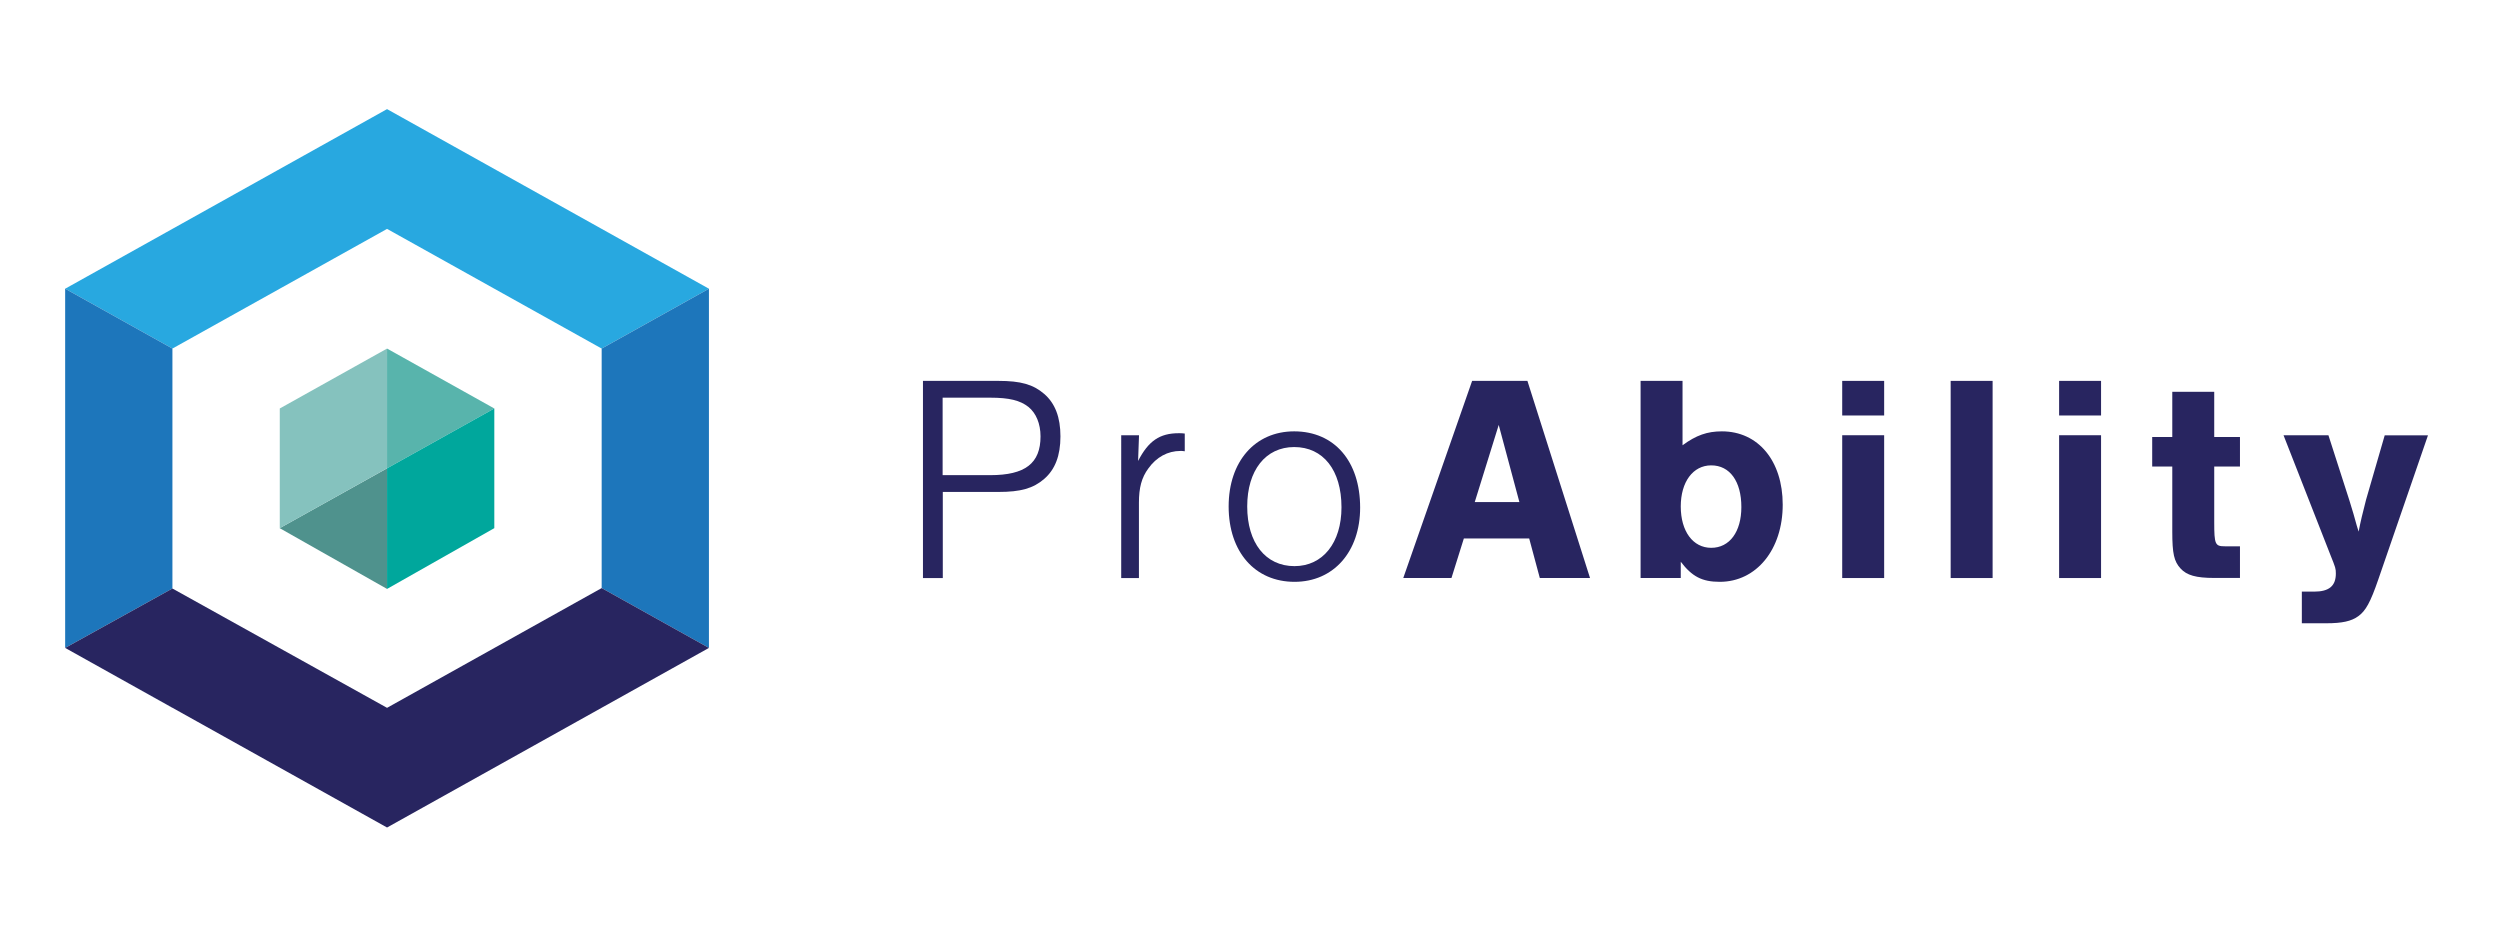
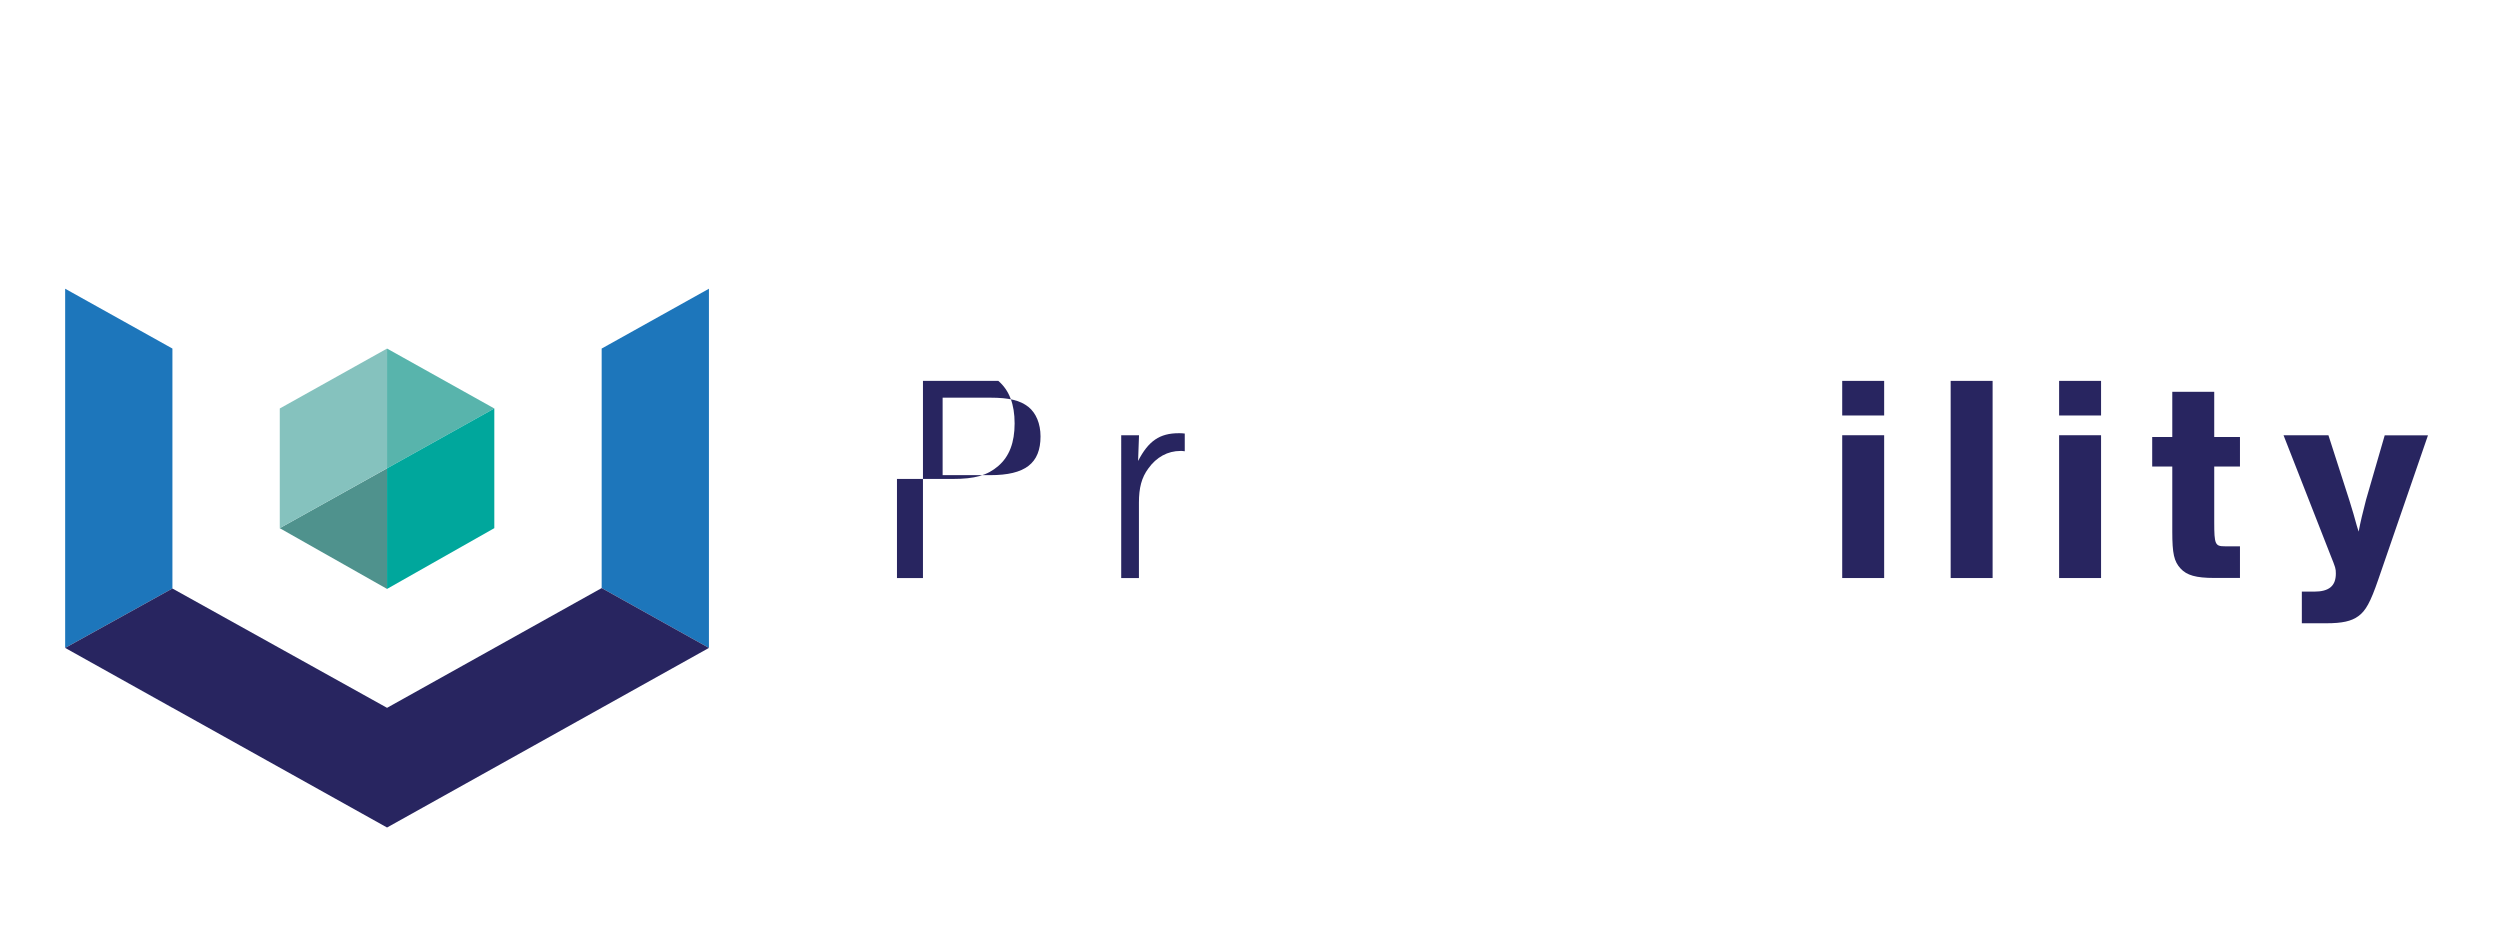
<svg xmlns="http://www.w3.org/2000/svg" version="1.1" id="Layer_1" x="0px" y="0px" viewBox="0 0 296.22 111" style="enable-background:new 0 0 296.22 111;" xml:space="preserve">
  <style type="text/css">
	.st0{fill:#4F928D;}
	.st1{fill:#85C2BE;}
	.st2{fill:#58B4AC;}
	.st3{fill:#00A79C;}
	.st4{fill:#28A8E0;}
	.st5{fill:#1D76BB;}
	.st6{fill:#282560;}
</style>
  <g id="XMLID_1_">
    <g id="XMLID_193_">
      <polygon id="XMLID_202_" class="st0" points="45.86,55.49 45.86,69.78 33.14,62.58   " />
      <polygon id="XMLID_201_" class="st1" points="33.15,62.58 45.86,55.49 45.86,41.3 33.15,48.4   " />
      <polygon id="XMLID_200_" class="st2" points="58.57,48.4 45.86,55.49 45.86,55.49 45.86,41.3   " />
      <polygon id="XMLID_199_" class="st3" points="58.57,48.4 58.57,62.58 45.86,69.78 45.86,55.49 45.86,55.49   " />
-       <polygon id="XMLID_198_" class="st4" points="20.43,41.3 7.72,34.21 45.86,12.93 84,34.21 71.29,41.3 45.86,27.12   " />
      <polygon id="XMLID_197_" class="st5" points="20.43,69.73 7.72,76.77 7.72,34.21 20.43,41.3   " />
      <polygon id="XMLID_196_" class="st5" points="20.43,83.87 7.72,76.77 20.43,83.86   " />
      <polygon id="XMLID_195_" class="st5" points="71.29,55.49 71.29,69.68 84,76.77 84,34.21 71.29,41.3   " />
      <polygon id="XMLID_194_" class="st6" points="84,76.77 45.86,98.05 7.72,76.77 20.43,69.73 45.86,83.87 71.29,69.68   " />
    </g>
  </g>
  <g id="XMLID_203_">
-     <path id="XMLID_227_" class="st6" d="M111.71,68.49h-2.35V45.13h8.93c2.66,0,4.13,0.42,5.43,1.54c1.3,1.12,1.93,2.77,1.93,5.04   s-0.63,3.92-1.93,5.04c-1.3,1.12-2.77,1.54-5.43,1.54h-6.58V68.49z M117.34,56.3c4.13,0,5.95-1.4,5.95-4.59   c0-1.51-0.53-2.77-1.44-3.5c-0.98-0.77-2.28-1.09-4.52-1.09h-5.64v9.18H117.34z" />
+     <path id="XMLID_227_" class="st6" d="M111.71,68.49h-2.35V45.13h8.93c1.3,1.12,1.93,2.77,1.93,5.04   s-0.63,3.92-1.93,5.04c-1.3,1.12-2.77,1.54-5.43,1.54h-6.58V68.49z M117.34,56.3c4.13,0,5.95-1.4,5.95-4.59   c0-1.51-0.53-2.77-1.44-3.5c-0.98-0.77-2.28-1.09-4.52-1.09h-5.64v9.18H117.34z" />
    <path id="XMLID_225_" class="st6" d="M134.96,51.57l-0.11,3.05c1.23-2.38,2.56-3.29,4.83-3.29c0.25,0,0.42,0,0.7,0.04v2.1   c-0.21-0.04-0.42-0.04-0.49-0.04c-1.54,0-2.87,0.74-3.82,2.07c-0.81,1.09-1.12,2.31-1.12,4.06v8.93h-2.1V51.57H134.96z" />
-     <path id="XMLID_222_" class="st6" d="M161.16,60.15c0,5.22-3.15,8.79-7.77,8.79c-4.69,0-7.81-3.54-7.81-8.93   c0-5.32,3.12-8.9,7.77-8.9C158.11,51.12,161.16,54.65,161.16,60.15z M147.78,60.01c0,4.31,2.17,7.07,5.6,7.07   c3.36,0,5.57-2.77,5.57-6.97c0-4.41-2.17-7.14-5.6-7.14C149.95,52.97,147.78,55.74,147.78,60.01z" />
-     <path id="XMLID_219_" class="st6" d="M173.45,63.8l-1.47,4.69h-5.71l8.16-23.36h6.55l7.42,23.36h-5.95l-1.26-4.69H173.45z    M177.58,50.35l-2.84,9.14h5.29L177.58,50.35z" />
-     <path id="XMLID_216_" class="st6" d="M194.39,45.13h4.97v7.63c1.61-1.19,2.94-1.65,4.66-1.65c4.31,0,7.21,3.5,7.21,8.69   c0,5.32-3.12,9.14-7.46,9.14c-2.1,0-3.29-0.63-4.62-2.38v1.93h-4.76V45.13z M199.15,60.01c0,2.94,1.44,4.9,3.61,4.9   s3.57-1.89,3.57-4.83c0-3.05-1.37-4.94-3.57-4.94C200.59,55.14,199.15,57.11,199.15,60.01z" />
    <path id="XMLID_213_" class="st6" d="M223.25,49.23h-4.97v-4.1h4.97V49.23z M223.25,68.49h-4.97V51.57h4.97V68.49z" />
    <path id="XMLID_211_" class="st6" d="M236.1,68.49h-4.97V45.13h4.97V68.49z" />
    <path id="XMLID_208_" class="st6" d="M248.95,49.23h-4.97v-4.1h4.97V49.23z M248.95,68.49h-4.97V51.57h4.97V68.49z" />
    <path id="XMLID_206_" class="st6" d="M265.41,55.28h-3.05v6.58c0,2.66,0.11,2.87,1.26,2.87h1.79v3.75h-3.05   c-2.17,0-3.26-0.32-3.99-1.12c-0.77-0.84-0.98-1.75-0.98-4.38v-7.7h-2.38v-3.5h2.38v-5.36h4.97v5.36h3.05V55.28z" />
    <path id="XMLID_204_" class="st6" d="M287.69,51.57l-5.88,17.06c-0.95,2.77-1.51,3.75-2.38,4.38c-0.81,0.6-1.93,0.84-3.78,0.84   h-2.91V70.1h1.47c1.75,0,2.56-0.67,2.56-2.14c0-0.6-0.04-0.7-0.63-2.17l-5.57-14.22h5.32l2.49,7.74c0.49,1.58,0.49,1.61,0.88,3.01   l0.21,0.67c0.21-1.12,0.49-2.28,0.88-3.78l2.21-7.63H287.69z" />
  </g>
</svg>